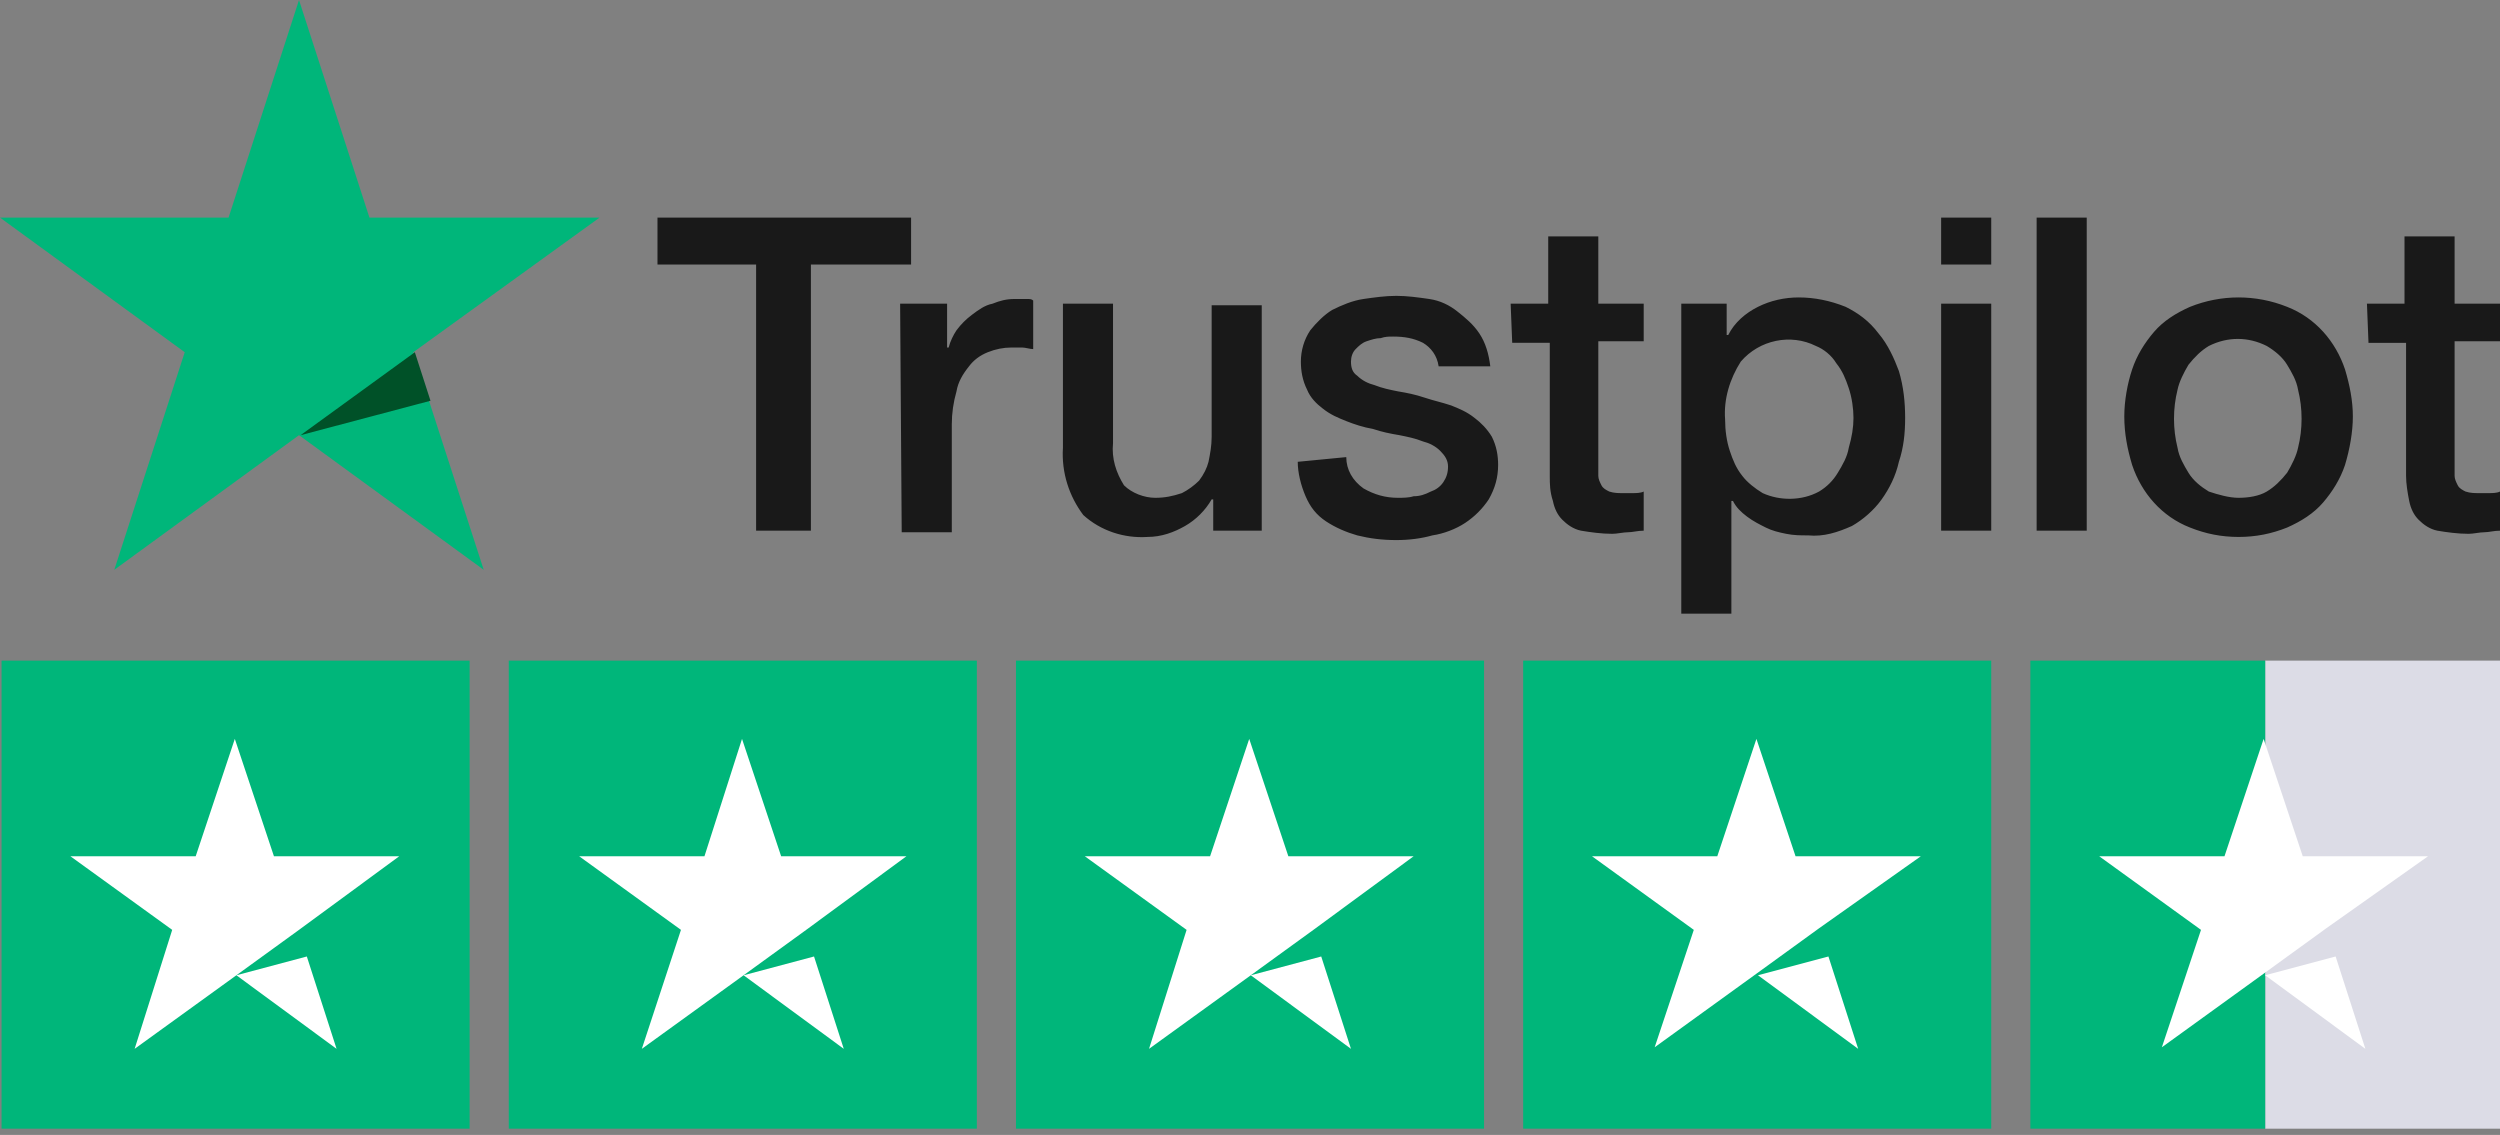
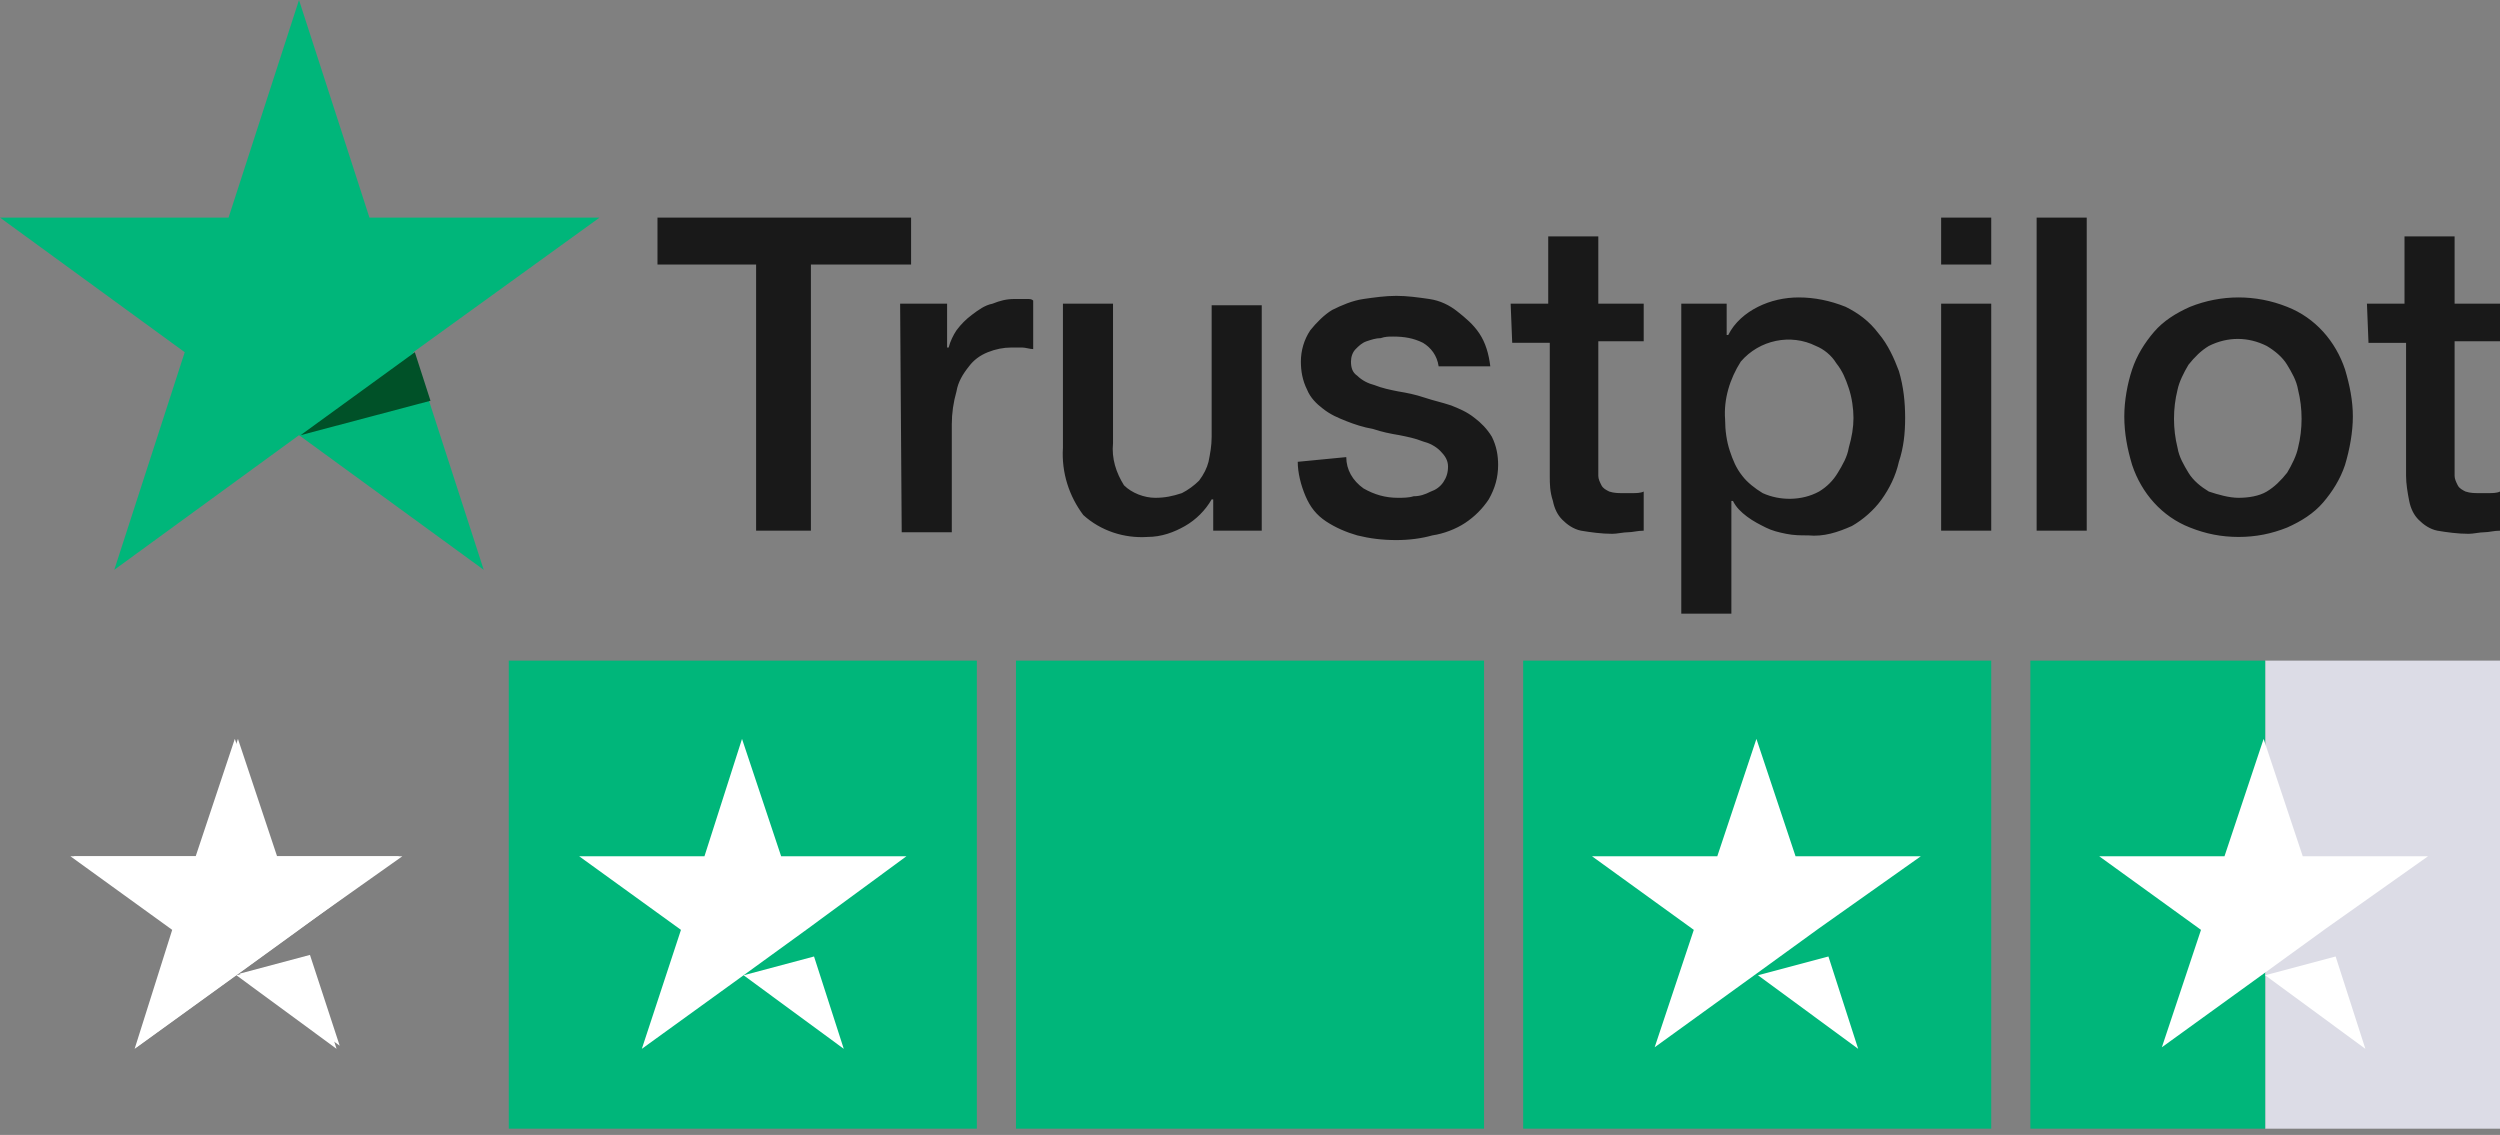
<svg xmlns="http://www.w3.org/2000/svg" version="1.1" id="Layer_1" x="0px" y="0px" viewBox="0 0 159.7 72.5" style="enable-background:new 0 0 159.7 72.5;" xml:space="preserve">
  <rect x="0" y="0" width="159.7" height="72.5" fill="#808080" stroke="none" />
  <style type="text/css">
	.st0{fill:#191919;}
	.st1{fill:#00B67A;}
	.st2{fill:#005128;}
	.st3{fill:#FFFFFF;}
	.st4{fill:#DCDCE6;}
</style>
  <path class="st0" d="M42,13.9h16.2v3h-6.4v17h-3.5v-17H42L42,13.9z M57.5,19.4h3v2.8h0.1c0.1-0.4,0.3-0.8,0.5-1.1  c0.3-0.4,0.6-0.7,1-1c0.4-0.3,0.8-0.6,1.3-0.7c0.5-0.2,0.9-0.3,1.4-0.3c0.4,0,0.6,0,0.8,0s0.3,0,0.4,0.1v3.1c-0.2,0-0.5-0.1-0.7-0.1  c-0.2,0-0.5,0-0.7,0c-0.5,0-1,0.1-1.5,0.3c-0.5,0.2-0.9,0.5-1.2,0.9c-0.4,0.5-0.7,1-0.8,1.6c-0.2,0.7-0.3,1.4-0.3,2.1v6.9h-3.2  L57.5,19.4L57.5,19.4z M80.6,33.9h-3.1v-2h-0.1c-0.4,0.7-1,1.3-1.7,1.7c-0.7,0.4-1.5,0.7-2.4,0.7c-1.5,0.1-3-0.4-4.1-1.4  c-0.9-1.2-1.4-2.7-1.3-4.3v-9.2h3.2v8.9c-0.1,1,0.2,1.9,0.7,2.7c0.5,0.5,1.3,0.8,2,0.8c0.6,0,1.1-0.1,1.7-0.3  c0.4-0.2,0.8-0.5,1.1-0.8c0.3-0.4,0.5-0.8,0.6-1.2c0.1-0.5,0.2-1,0.2-1.6v-8.4h3.2L80.6,33.9z M86,29.2c0,0.8,0.4,1.5,1.1,2  c0.7,0.4,1.4,0.6,2.2,0.6c0.3,0,0.7,0,1-0.1c0.4,0,0.7-0.1,1.1-0.3c0.3-0.1,0.6-0.3,0.8-0.6c0.2-0.3,0.3-0.6,0.3-1  c0-0.4-0.2-0.7-0.5-1c-0.3-0.3-0.7-0.5-1.1-0.6c-0.5-0.2-1-0.3-1.5-0.4c-0.6-0.1-1.1-0.2-1.7-0.4c-0.6-0.1-1.2-0.3-1.7-0.5  c-0.5-0.2-1-0.4-1.5-0.8c-0.4-0.3-0.8-0.7-1-1.2c-0.3-0.6-0.4-1.2-0.4-1.8c0-0.7,0.2-1.4,0.6-2c0.4-0.5,0.9-1,1.4-1.3  c0.6-0.3,1.3-0.6,2-0.7c0.7-0.1,1.4-0.2,2.1-0.2c0.7,0,1.4,0.1,2.1,0.2c0.7,0.1,1.3,0.4,1.8,0.8c0.5,0.4,1,0.8,1.4,1.4  c0.4,0.6,0.6,1.3,0.7,2.1h-3.3c-0.1-0.7-0.5-1.2-1-1.5c-0.6-0.3-1.2-0.4-1.9-0.4c-0.3,0-0.5,0-0.8,0.1c-0.3,0-0.6,0.1-0.9,0.2  c-0.3,0.1-0.5,0.3-0.7,0.5c-0.2,0.2-0.3,0.5-0.3,0.8c0,0.4,0.1,0.7,0.4,0.9c0.3,0.3,0.7,0.5,1.1,0.6c0.5,0.2,1,0.3,1.5,0.4  c0.6,0.1,1.1,0.2,1.7,0.4s1.1,0.3,1.7,0.5c0.5,0.2,1,0.4,1.5,0.8c0.4,0.3,0.8,0.7,1.1,1.2c0.3,0.6,0.4,1.2,0.4,1.8  c0,0.8-0.2,1.5-0.6,2.2c-0.4,0.6-0.9,1.1-1.5,1.5c-0.6,0.4-1.4,0.7-2.1,0.8c-0.7,0.2-1.5,0.3-2.3,0.3c-0.9,0-1.7-0.1-2.5-0.3  c-0.7-0.2-1.4-0.5-2-0.9c-0.6-0.4-1-0.9-1.3-1.6c-0.3-0.7-0.5-1.5-0.5-2.2L86,29.2L86,29.2L86,29.2z M96.5,19.4h2.4v-4.3h3.2v4.3  h2.9v2.4h-2.9v7.7c0,0.3,0,0.6,0,0.9c0,0.2,0.1,0.4,0.2,0.6c0.1,0.2,0.3,0.3,0.5,0.4c0.3,0.1,0.6,0.1,0.8,0.1c0.2,0,0.5,0,0.7,0  c0.2,0,0.5,0,0.7-0.1v2.5c-0.4,0-0.7,0.1-1,0.1c-0.3,0-0.7,0.1-1,0.1c-0.7,0-1.4-0.1-2-0.2c-0.5-0.1-0.9-0.4-1.2-0.7  c-0.3-0.3-0.5-0.7-0.6-1.2C99,31.4,99,30.9,99,30.4v-8.5h-2.4L96.5,19.4L96.5,19.4L96.5,19.4z M107.3,19.4h3v2h0.1  c0.4-0.8,1.1-1.4,1.9-1.8c0.8-0.4,1.7-0.6,2.6-0.6c1,0,2,0.2,3,0.6c0.8,0.4,1.5,0.9,2.1,1.7c0.6,0.7,1,1.6,1.3,2.4  c0.3,1,0.4,2,0.4,3c0,1-0.1,1.9-0.4,2.8c-0.2,0.9-0.6,1.7-1.1,2.4c-0.5,0.7-1.2,1.3-1.9,1.7c-0.9,0.4-1.8,0.7-2.8,0.6  c-0.5,0-0.9,0-1.4-0.1c-0.5-0.1-0.9-0.2-1.3-0.4c-0.4-0.2-0.8-0.4-1.2-0.7c-0.4-0.3-0.7-0.6-0.9-1h-0.1v7.2h-3.2V19.4z M118.4,26.7  c0-0.6-0.1-1.3-0.3-1.9c-0.2-0.6-0.4-1.1-0.8-1.6c-0.3-0.5-0.8-0.9-1.3-1.1c-1.6-0.8-3.6-0.4-4.8,1c-0.7,1.1-1.1,2.4-1,3.7  c0,0.7,0.1,1.4,0.3,2c0.2,0.6,0.4,1.1,0.8,1.6c0.3,0.4,0.8,0.8,1.3,1.1c1.1,0.5,2.5,0.5,3.6-0.1c0.5-0.3,0.9-0.7,1.2-1.2  c0.3-0.5,0.6-1,0.7-1.6C118.3,27.9,118.4,27.3,118.4,26.7L118.4,26.7z M124,13.9h3.2v3H124V13.9z M124,19.4h3.2v14.5H124V19.4z   M130.1,13.9h3.2v20h-3.2V13.9z M143,34.3c-1.1,0-2.1-0.2-3.1-0.6c-1.8-0.7-3.1-2.2-3.7-4c-0.3-1-0.5-2-0.5-3.1c0-1,0.2-2.1,0.5-3  c0.3-0.9,0.8-1.7,1.4-2.4c0.6-0.7,1.4-1.2,2.3-1.6c2-0.8,4.2-0.8,6.2,0c1.8,0.7,3.1,2.2,3.7,4c0.3,1,0.5,2,0.5,3  c0,1-0.2,2.1-0.5,3.1c-0.3,0.9-0.8,1.7-1.4,2.4c-0.6,0.7-1.4,1.2-2.3,1.6C145.1,34.1,144.1,34.3,143,34.3L143,34.3z M143,31.8  c0.6,0,1.3-0.1,1.8-0.4c0.5-0.3,0.9-0.7,1.3-1.2c0.3-0.5,0.6-1.1,0.7-1.6c0.3-1.2,0.3-2.5,0-3.7c-0.1-0.6-0.4-1.1-0.7-1.6  c-0.3-0.5-0.8-0.9-1.3-1.2c-1.2-0.6-2.5-0.6-3.7,0c-0.5,0.3-0.9,0.7-1.3,1.2c-0.3,0.5-0.6,1.1-0.7,1.6c-0.3,1.2-0.3,2.5,0,3.7  c0.1,0.6,0.4,1.1,0.7,1.6c0.3,0.5,0.8,0.9,1.3,1.2C141.7,31.6,142.4,31.8,143,31.8L143,31.8z M151.2,19.4h2.4v-4.3h3.2v4.3h2.9v2.4  h-2.9v7.7c0,0.3,0,0.6,0,0.9c0,0.2,0.1,0.4,0.2,0.6c0.1,0.2,0.3,0.3,0.5,0.4c0.3,0.1,0.6,0.1,0.8,0.1c0.2,0,0.5,0,0.7,0  c0.2,0,0.5,0,0.7-0.1v2.5c-0.4,0-0.7,0.1-1,0.1c-0.3,0-0.7,0.1-1,0.1c-0.7,0-1.4-0.1-2-0.2c-0.5-0.1-0.9-0.4-1.2-0.7  c-0.3-0.3-0.5-0.7-0.6-1.2c-0.1-0.5-0.2-1.1-0.2-1.6v-8.5h-2.4L151.2,19.4L151.2,19.4L151.2,19.4z" />
  <path class="st1" d="M38.3,13.9H23.6L19.1,0l-4.5,13.9L0,13.9l11.8,8.6L7.3,36.4l11.8-8.6l11.8,8.6l-4.5-13.9L38.3,13.9z" />
  <path class="st2" d="M27.5,25.6l-1-3.1l-7.3,5.3L27.5,25.6z" />
  <path class="st3" d="M15.3,62.2l4.5-1.2l1.9,5.8L15.3,62.2z M25.7,54.7h-8l-2.5-7.5l-2.5,7.5h-8l6.5,4.7l-2.5,7.5l6.5-4.7l4-2.9  L25.7,54.7L25.7,54.7z" />
  <path class="st3" d="M47.6,62.2l4.5-1.2l1.9,5.8L47.6,62.2z M58,54.7h-8l-2.5-7.5l-2.5,7.5h-8l6.5,4.7l-2.5,7.5l6.5-4.7l4-2.9  L58,54.7L58,54.7z" />
-   <path class="st3" d="M79.9,62.2l4.5-1.2l1.9,5.8L79.9,62.2z M90.3,54.7h-8l-2.5-7.5l-2.5,7.5h-8l6.5,4.7l-2.5,7.5l6.5-4.7l4-2.9  L90.3,54.7z" />
  <path class="st3" d="M112.2,62.2l4.5-1.2l1.9,5.8L112.2,62.2z M122.6,54.7h-8l-2.5-7.5l-2.5,7.5h-8l6.5,4.7l-2.5,7.5l6.5-4.7l4-2.9  L122.6,54.7z" />
  <path class="st3" d="M144.5,62.2l4.5-1.2l1.9,5.8L144.5,62.2z M154.9,54.7h-8l-2.5-7.5l-2.5,7.5h-8l6.5,4.7l-2.5,7.5l6.5-4.7l4-2.9  L154.9,54.7L154.9,54.7z" />
  <g id="Trustpilot_ratings_4halfstar-RGB">
    <g>
      <g>
-         <rect id="Rectangle-path" x="0.1" y="42.2" class="st1" width="29.9" height="29.9" />
        <rect id="Rectangle-path_1_" x="32.5" y="42.2" class="st1" width="29.9" height="29.9" />
        <rect id="Rectangle-path_2_" x="64.9" y="42.2" class="st1" width="29.9" height="29.9" />
        <rect id="Rectangle-path_3_" x="97.3" y="42.2" class="st1" width="29.9" height="29.9" />
        <g id="Half" transform="translate(416, 0)">
          <rect id="Rectangle-path_4_" x="-271.3" y="42.2" class="st4" width="15" height="29.9" />
          <rect id="Rectangle-path_5_" x="-286.3" y="42.2" class="st1" width="15" height="29.9" />
        </g>
        <path id="Shape" class="st3" d="M15.1,62.3l4.5-1.2l1.9,5.9L15.1,62.3z M25.5,54.7h-8l-2.5-7.5l-2.5,7.5h-8l6.5,4.7L8.6,67     l6.5-4.7l4-2.9L25.5,54.7L25.5,54.7L25.5,54.7L25.5,54.7z" />
        <path id="Shape_1_" class="st3" d="M47.5,62.3l4.5-1.2l1.9,5.9L47.5,62.3z M57.9,54.7h-8l-2.5-7.5L45,54.7h-8l6.5,4.7L41,67     l6.5-4.7l4-2.9L57.9,54.7L57.9,54.7L57.9,54.7L57.9,54.7z" />
-         <path id="Shape_2_" class="st3" d="M79.9,62.3l4.5-1.2l1.9,5.9L79.9,62.3z M90.3,54.7h-8l-2.5-7.5l-2.5,7.5h-8l6.5,4.7L73.4,67     l6.5-4.7l4-2.9L90.3,54.7L90.3,54.7L90.3,54.7L90.3,54.7z" />
        <path id="Shape_3_" class="st3" d="M112.3,62.3l4.5-1.2l1.9,5.9L112.3,62.3z M122.7,54.7h-8l-2.5-7.5l-2.5,7.5h-8l6.5,4.7     l-2.5,7.5l6.5-4.7l4-2.9L122.7,54.7L122.7,54.7L122.7,54.7L122.7,54.7z" />
        <path id="Shape_4_" class="st3" d="M144.7,62.3l4.5-1.2l1.9,5.9L144.7,62.3z M155.1,54.7h-8l-2.5-7.5l-2.5,7.5h-8l6.5,4.7     l-2.5,7.5l6.5-4.7l4-2.9L155.1,54.7L155.1,54.7L155.1,54.7L155.1,54.7z" />
      </g>
    </g>
  </g>
</svg>